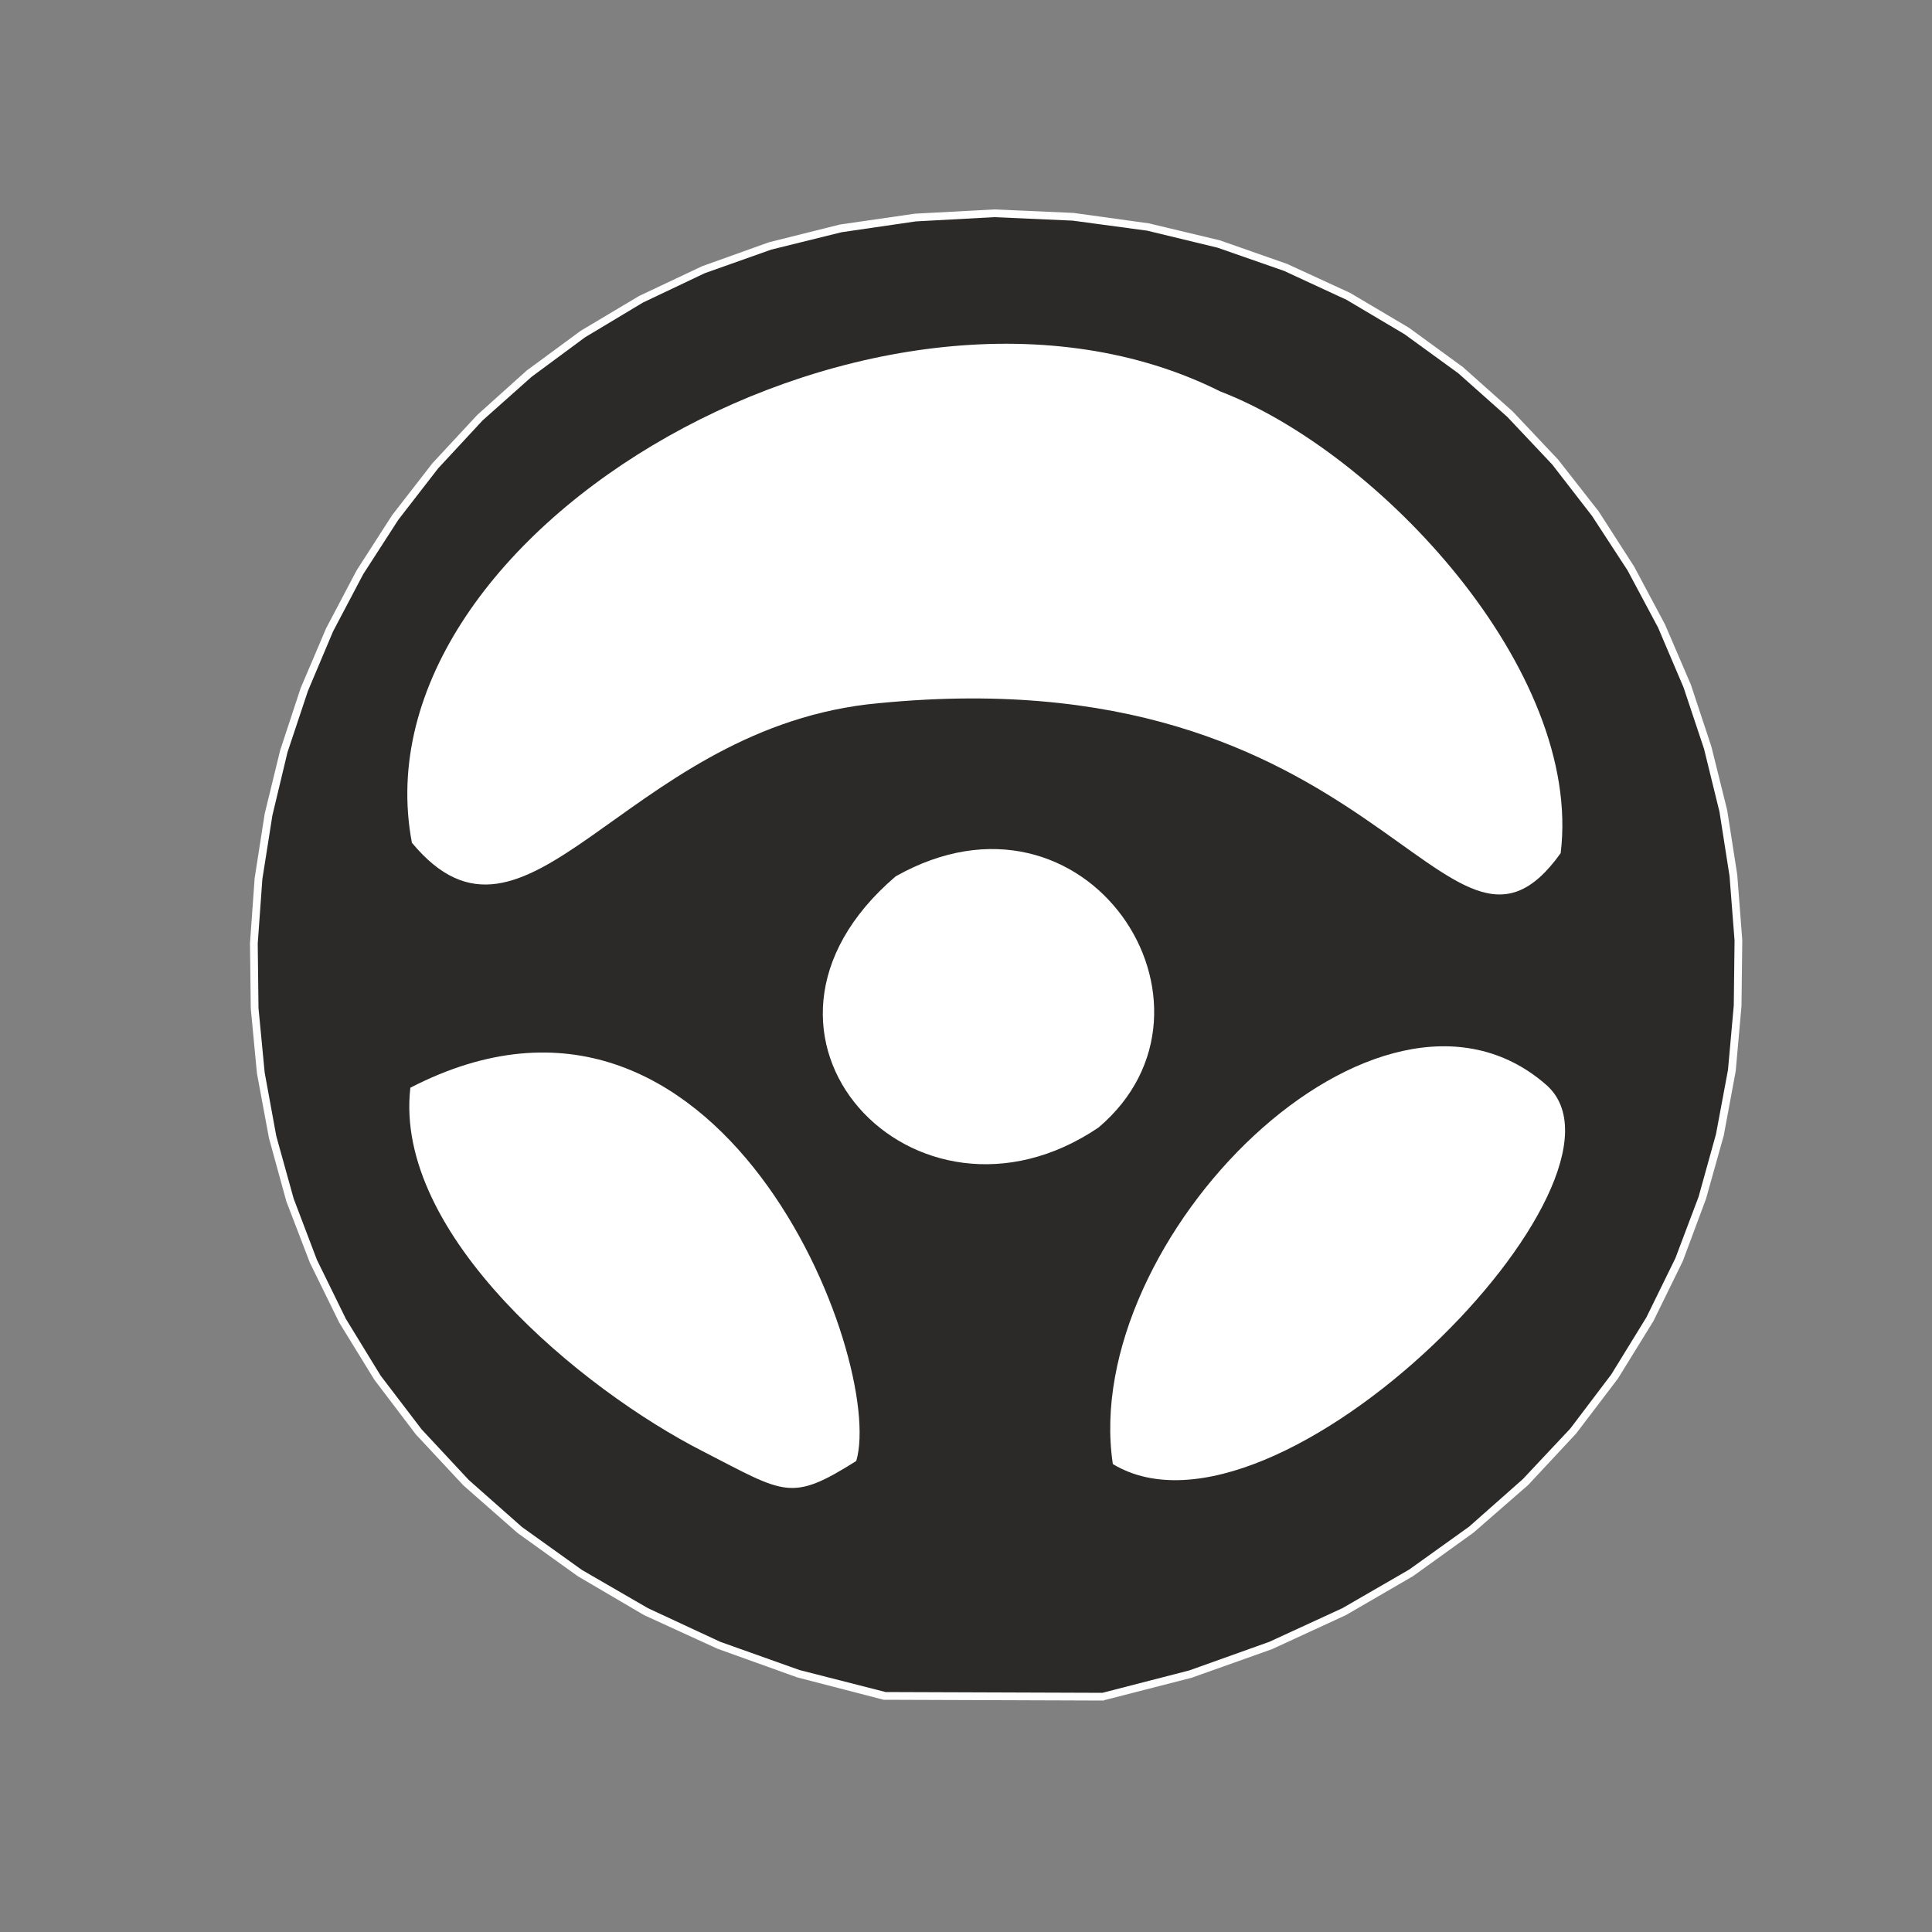
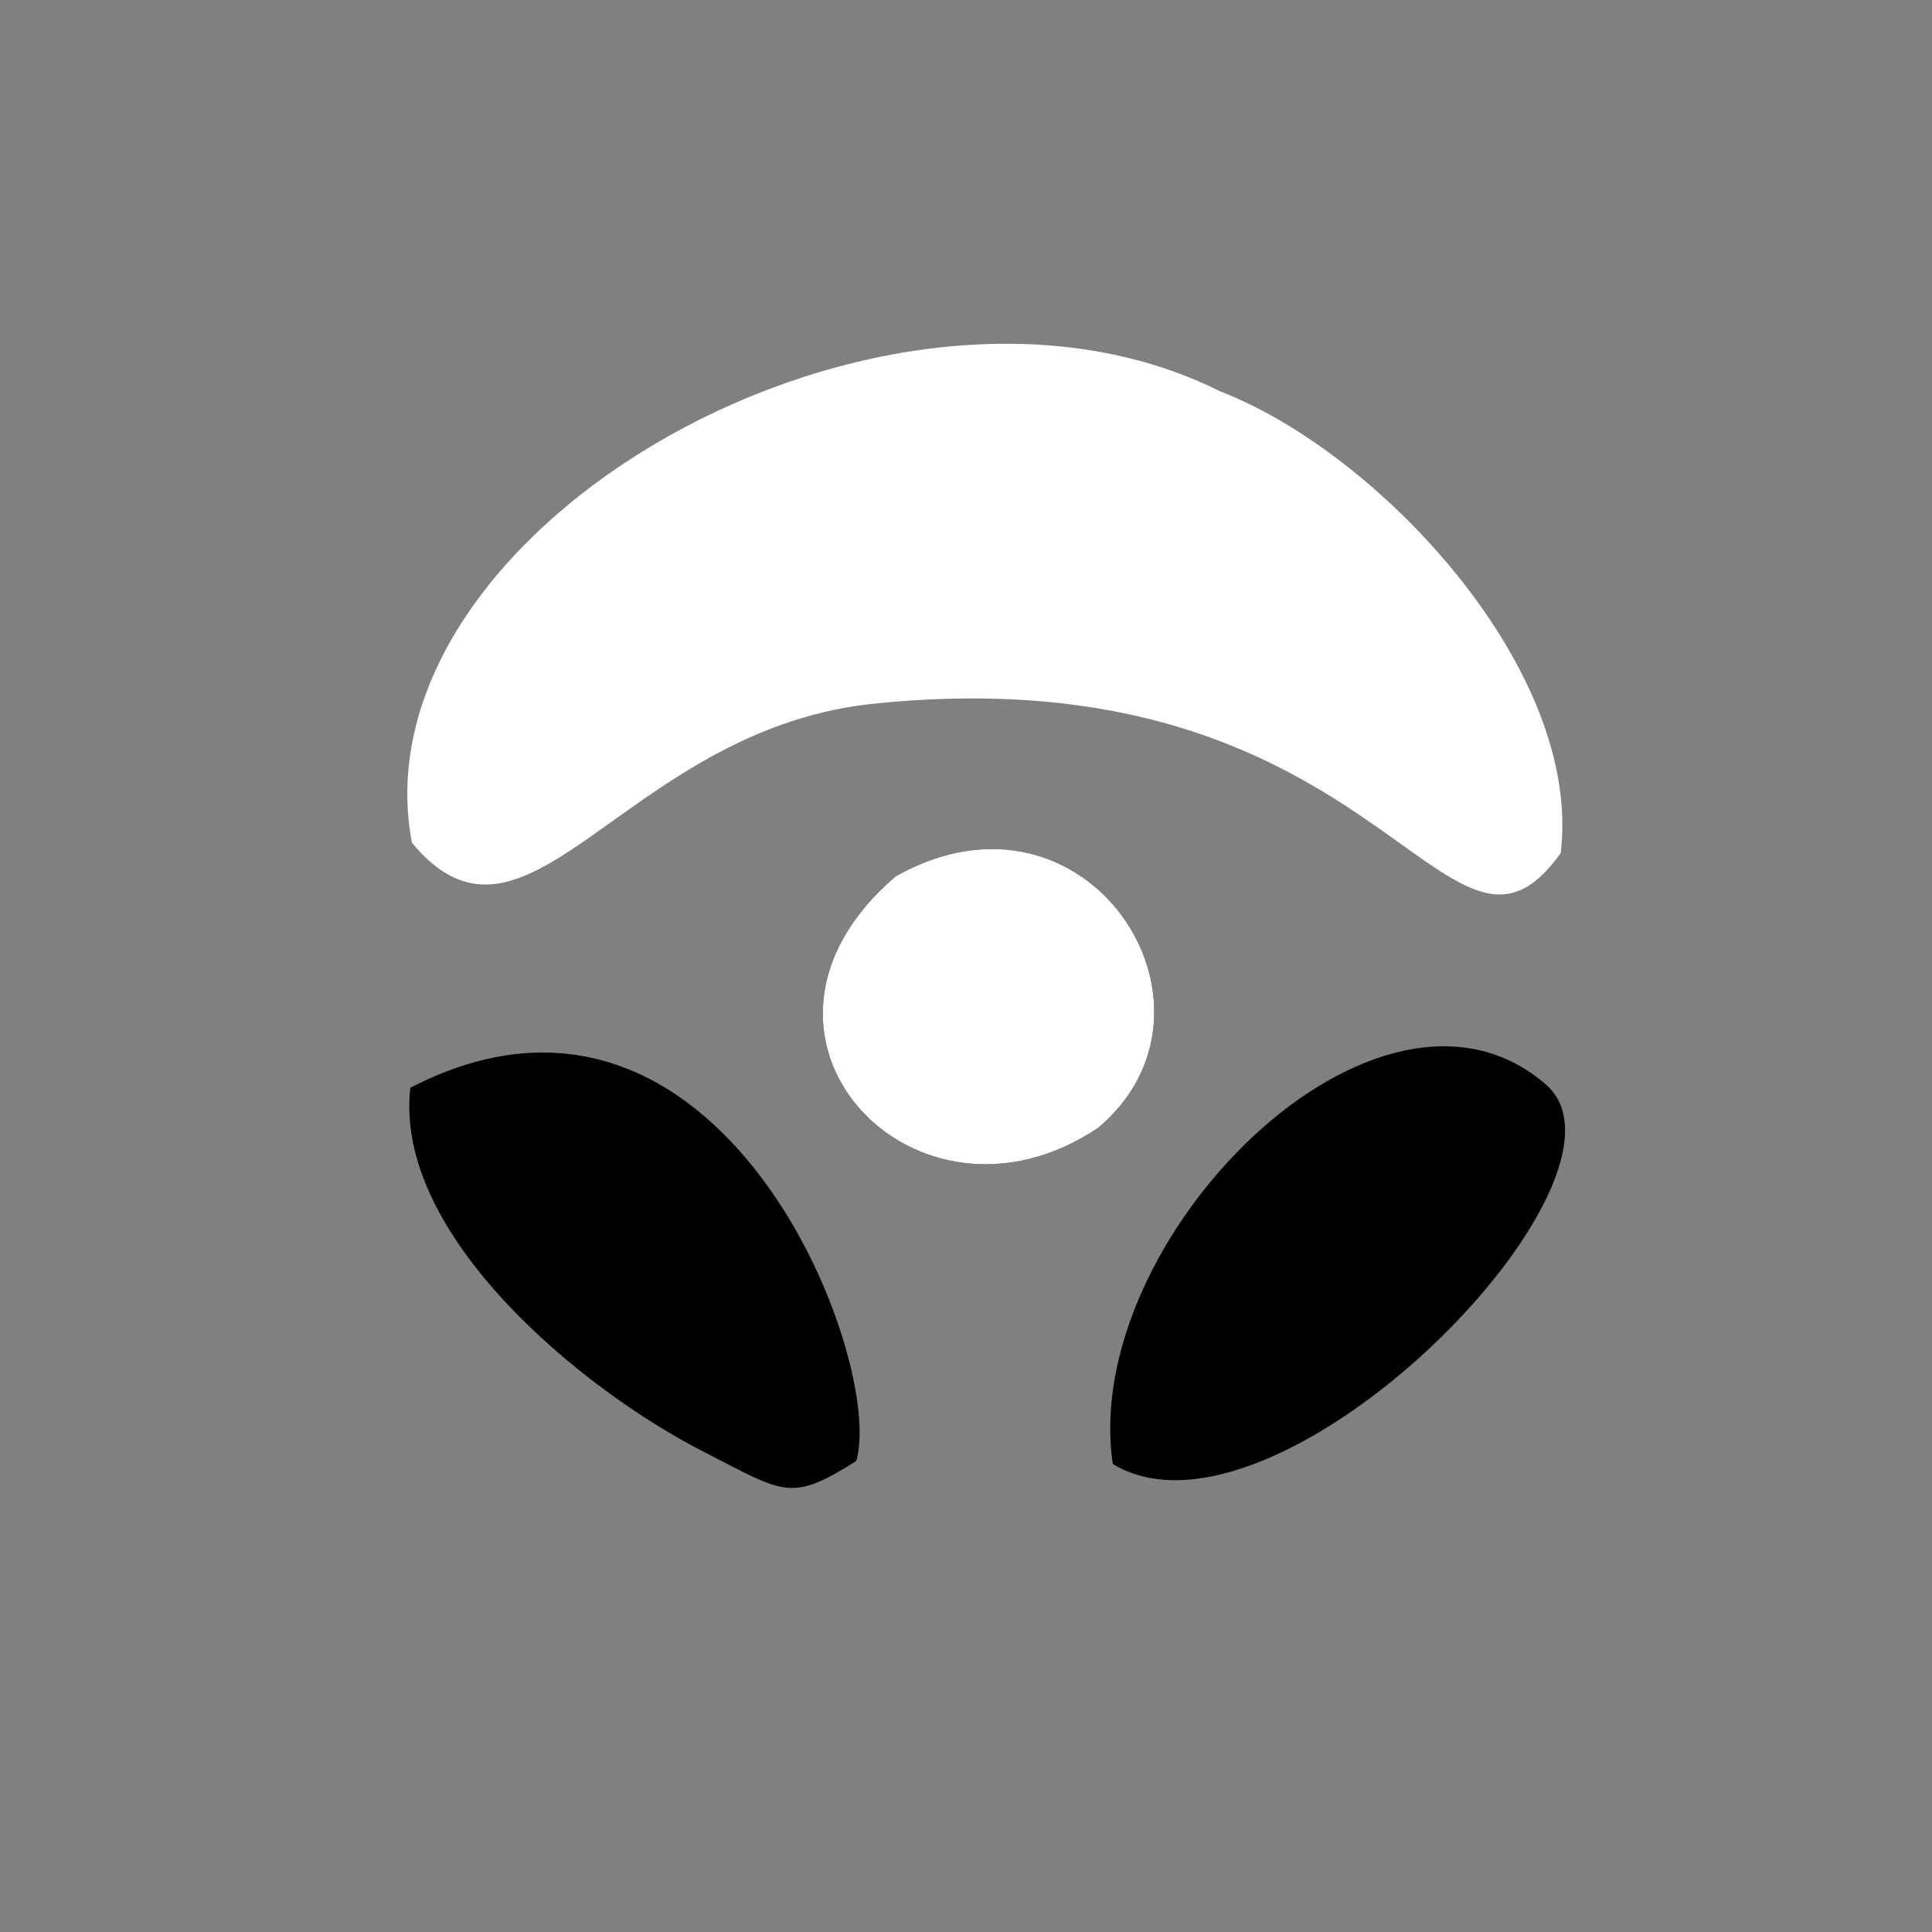
<svg xmlns="http://www.w3.org/2000/svg" xml:space="preserve" width="50mm" height="50mm" style="shape-rendering:geometricPrecision; text-rendering:geometricPrecision; image-rendering:optimizeQuality; fill-rule:evenodd; clip-rule:evenodd" viewBox="0 0 5000 5000">
  <rect x="0" y="0" width="5000" height="5000" fill="#808080" stroke="none" />
  <defs>
    <style type="text/css">  .fil1 {fill:#2B2A29} .fil0 {fill:black} .fil3 {fill:white} .fil2 {fill:#FEFEFE;fill-rule:nonzero}  </style>
  </defs>
  <g id="Слой_x0020_1">
    <path class="fil0" d="M2318 2268c494,-279 894,337 525,650 -475,321 -1004,-241 -525,-650z" />
-     <path class="fil0" d="M2244 1823c-634,77 -881,716 -1178,358 -154,-814 1226,-1602 2092,-1168 409,157 939,721 881,1195 -299,417 -460,-531 -1795,-385z" />
    <path class="fil0" d="M2880 3789c-87,-581 688,-1359 1121,-982 279,242 -696,1238 -1121,982z" />
    <path class="fil0" d="M2216 3781c-170,107 -183,85 -397,-25 -312,-159 -801,-560 -757,-941 804,-415 1230,708 1154,966z" />
    <g>
-       <path class="fil1" d="M2290 4389c-2474,-535 -1942,-3826 283,-3837 2227,-11 2781,3301 283,3839l-566 -2z" />
-       <path id="1" class="fil2" d="M2573 542l0 20 0 0 -203 11 -192 28 -182 45 -172 61 -160 76 -150 90 -138 102 -127 113 -115 124 -103 133 -91 141 -78 148 -65 154 -53 159 -39 163 -26 165 -12 167 2 167 16 167 30 164 45 162 60 158 75 153 90 147 106 139 122 131 138 122 155 111 171 99 187 87 205 73 223 57 -5 20 -224 -58 -206 -74 -190 -87 -172 -101 -156 -112 -140 -123 -123 -132 -107 -141 -91 -148 -76 -155 -61 -159 -45 -164 -31 -167 -16 -168 -2 -169 12 -168 26 -167 40 -164 53 -161 66 -155 79 -150 92 -143 104 -134 116 -125 128 -115 140 -103 151 -90 163 -77 173 -62 184 -46 194 -28 205 -11 0 0zm283 3859l0 -20 -3 0 225 -58 207 -74 189 -87 173 -100 155 -111 139 -123 123 -131 106 -140 91 -148 75 -153 60 -159 45 -162 31 -166 15 -167 2 -168 -13 -167 -26 -166 -40 -163 -53 -159 -66 -155 -79 -148 -92 -141 -103 -133 -116 -123 -127 -113 -139 -101 -150 -89 -162 -75 -172 -60 -182 -44 -193 -26 -203 -9 0 -20 205 9 195 27 184 44 174 61 163 75 152 90 140 102 129 115 117 124 105 134 92 143 80 150 67 156 53 160 41 165 26 167 13 169 -2 170 -15 169 -31 167 -46 164 -60 161 -76 155 -92 149 -108 142 -124 133 -141 123 -157 113 -174 101 -191 88 -208 74 -226 58 -2 1zm2 -1l-1 1 -1 0 2 -1zm-568 -21l566 2 0 20 -566 -2 -3 0 3 -20zm0 20l-2 0 -1 0 3 0z" />
-     </g>
-     <path class="fil3" d="M2880 3789c-87,-581 688,-1359 1121,-982 279,242 -696,1238 -1121,982z" />
-     <path class="fil3" d="M2216 3781c-170,107 -183,85 -397,-25 -312,-159 -801,-560 -757,-941 804,-415 1230,708 1154,966z" />
+       </g>
    <path class="fil3" d="M2244 1823c-634,77 -881,716 -1178,358 -154,-814 1226,-1602 2092,-1168 409,157 939,721 881,1195 -299,417 -460,-531 -1795,-385z" />
    <path class="fil3" d="M2318 2268c494,-279 894,337 525,650 -475,321 -1004,-241 -525,-650z" />
  </g>
</svg>